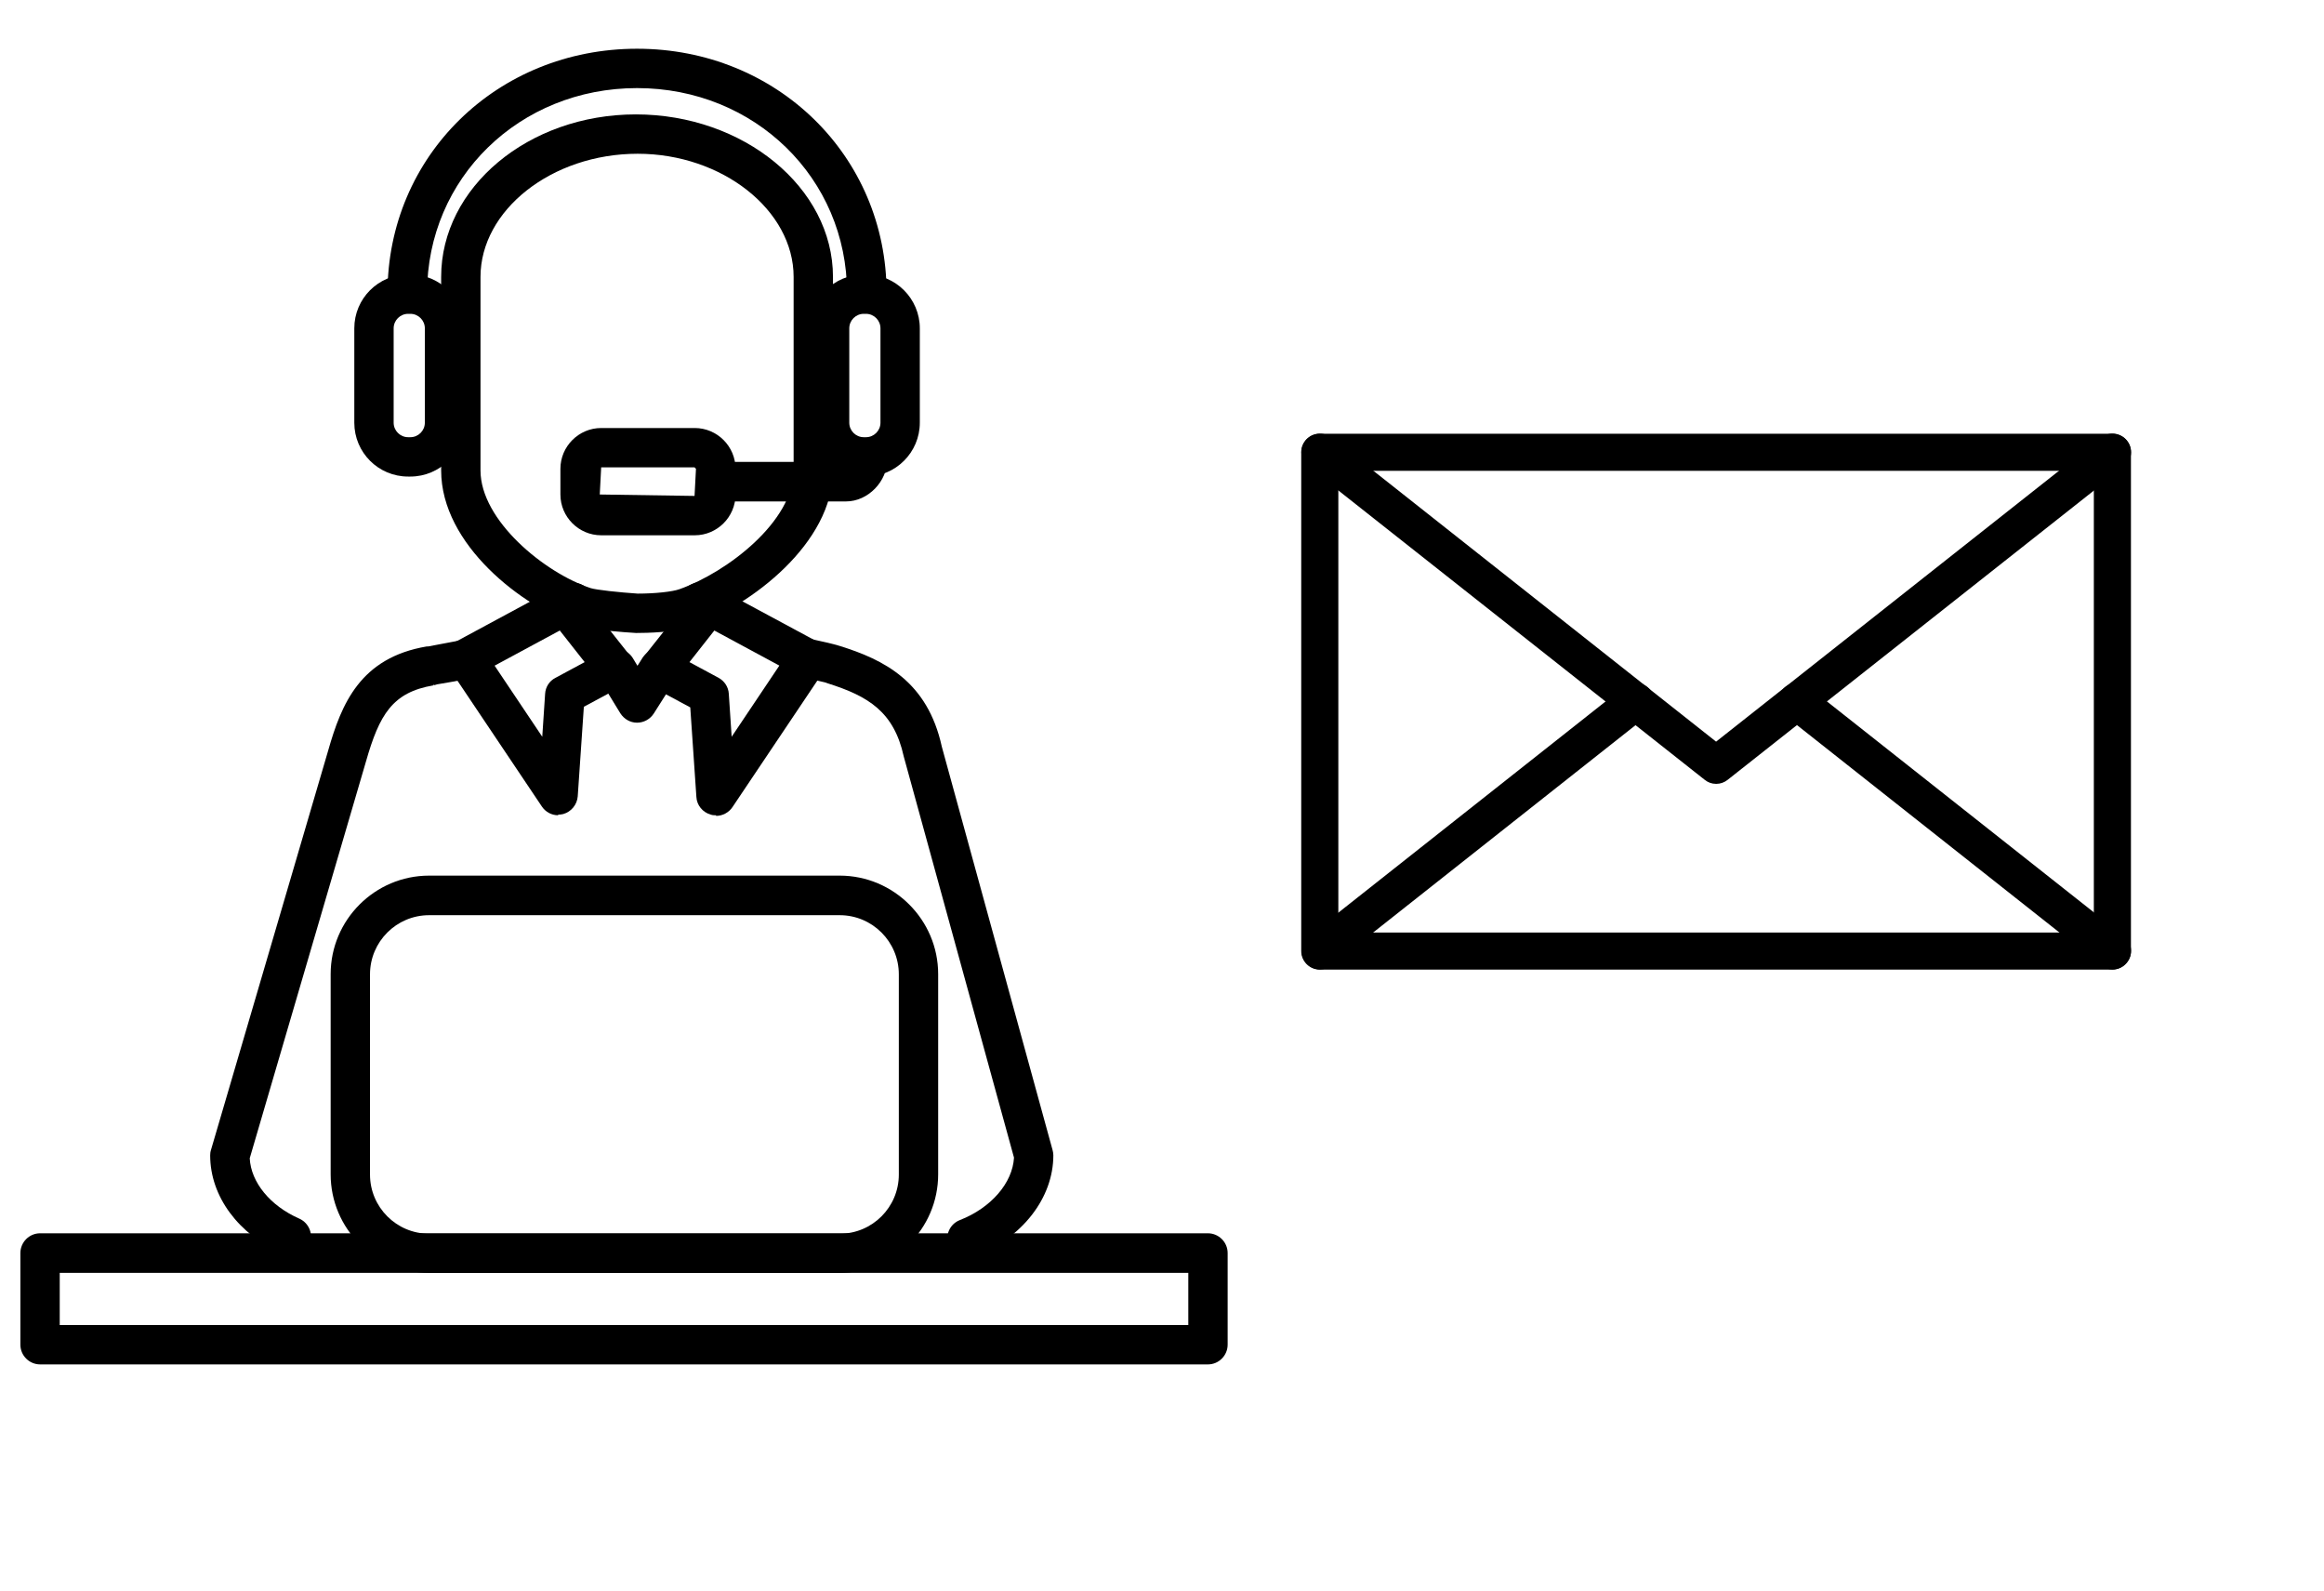
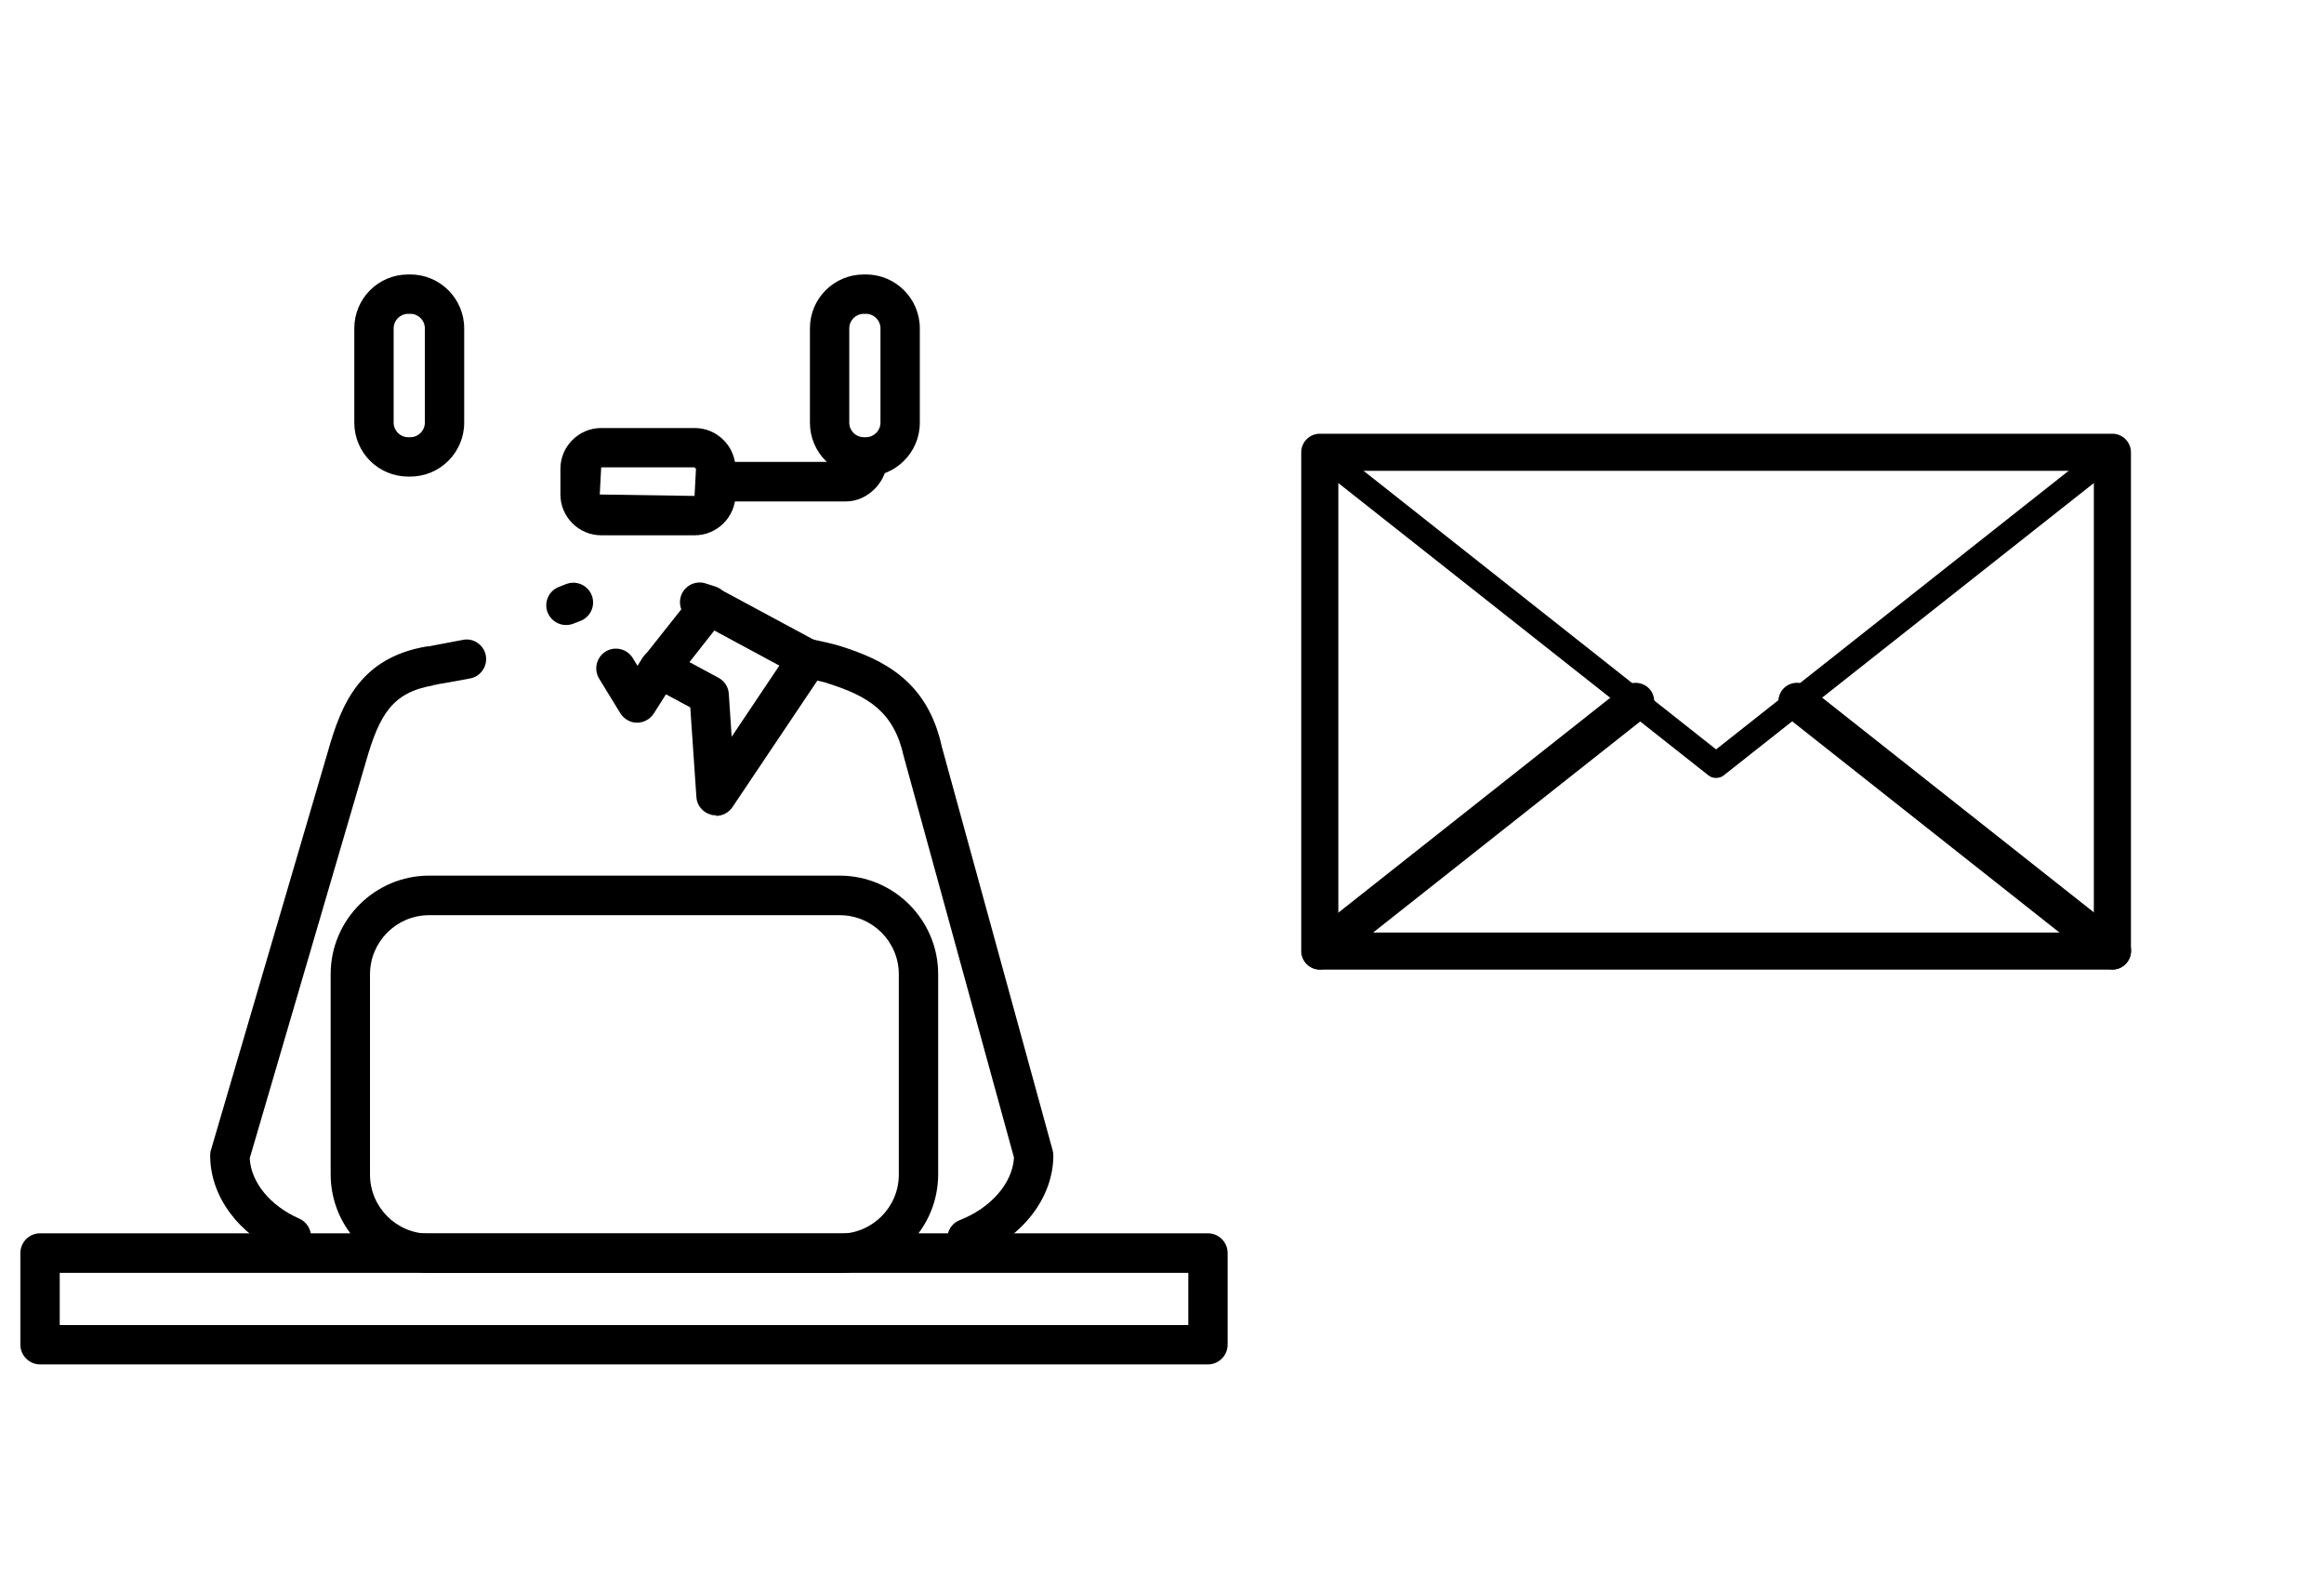
<svg xmlns="http://www.w3.org/2000/svg" id="_レイヤー_6" viewBox="0 0 114 78">
  <defs>
    <style>.cls-1{fill:none;}</style>
  </defs>
  <g>
    <g>
      <g>
        <path d="m103.62,47.26h-38.88c-.34,0-.62-.28-.62-.62v-24.46c0-.34.28-.62.62-.62h38.88c.34,0,.62.28.62.62v24.46c0,.34-.28.62-.62.62Zm-38.25-1.24h37.63v-23.22h-37.63v23.22Z" />
        <path d="m103.62,47.55h-38.88c-.5,0-.91-.41-.91-.91v-24.46c0-.5.41-.91.91-.91h38.88c.5,0,.91.41.91.91v24.46c0,.5-.41.91-.91.91Zm-38.88-25.7c-.18,0-.33.15-.33.33v24.46c0,.18.15.33.33.33h38.88c.18,0,.33-.15.33-.33v-24.46c0-.18-.15-.33-.33-.33h-38.88Zm38.54,24.46h-38.21v-23.8h38.21v23.8Zm-37.63-.58h37.06v-22.64h-37.06v22.64Z" />
      </g>
      <g>
        <path d="m84.18,38.15c-.14,0-.27-.04-.38-.13l-19.44-15.35c-.27-.21-.31-.6-.1-.87.21-.27.6-.31.87-.1l19.05,15.05,19.05-15.05c.27-.21.66-.17.87.1s.17.66-.1.87l-19.44,15.35c-.11.09-.25.13-.38.13Z" />
-         <path d="m84.18,38.44c-.21,0-.4-.07-.56-.2l-19.44-15.35c-.39-.31-.46-.88-.15-1.28.31-.39.89-.46,1.28-.15l18.87,14.91,18.88-14.91c.19-.15.43-.22.67-.19.24.03.46.15.61.34.15.19.22.43.19.67-.03.24-.15.46-.34.61l-19.44,15.35c-.16.13-.36.2-.56.2Zm-19.44-16.59c-.1,0-.2.04-.26.13-.11.14-.09.35.06.46l19.44,15.35c.12.09.29.09.41,0l19.44-15.35c.07-.05.11-.13.12-.22.01-.09-.01-.17-.07-.24-.05-.07-.13-.11-.22-.12-.09,0-.17.01-.24.07l-19.23,15.19-19.23-15.19c-.06-.05-.13-.07-.2-.07Z" />
      </g>
      <g>
        <path d="m64.75,47.25c-.18,0-.37-.08-.49-.24-.21-.27-.17-.66.1-.87l15.48-12.23c.27-.21.66-.17.87.1.21.27.17.66-.1.87l-15.48,12.23c-.11.09-.25.13-.38.13Z" />
        <path d="m64.75,47.54c-.28,0-.54-.13-.71-.35-.15-.19-.22-.43-.19-.67.03-.24.15-.46.34-.61l15.48-12.23c.39-.31.97-.24,1.28.15.31.39.24.97-.15,1.28l-15.48,12.23c-.16.13-.36.2-.56.2Zm15.48-13.47c-.07,0-.14.02-.2.07l-15.48,12.23c-.07.05-.11.13-.12.22-.01.09.01.17.07.24.11.14.33.17.47.06l15.48-12.23c.14-.11.17-.32.06-.46-.07-.08-.16-.13-.26-.13Z" />
      </g>
      <g>
        <path d="m103.62,47.25c-.13,0-.27-.04-.38-.13l-15.48-12.23c-.27-.21-.31-.6-.1-.87s.6-.31.87-.1l15.48,12.23c.27.21.31.6.1.87-.12.16-.3.24-.49.24Z" />
        <path d="m103.62,47.54c-.2,0-.4-.07-.56-.2l-15.48-12.23c-.39-.31-.46-.88-.15-1.28.15-.19.37-.31.61-.34.24-.03.48.04.67.19l15.48,12.23c.19.15.31.36.34.61s-.04.48-.19.67c-.17.22-.43.35-.71.35Zm-15.48-13.47s-.03,0-.04,0c-.09.01-.17.05-.22.12-.11.14-.09.35.05.46l15.48,12.23c.22.17.37.07.46-.06.05-.07.08-.16.07-.24-.01-.09-.05-.17-.12-.22l-15.48-12.23c-.06-.05-.13-.07-.2-.07Z" />
      </g>
    </g>
    <g>
-       <path d="m31.25,31.04s-.04,0-.06,0c-.5-.03-2.18-.14-2.84-.36-2.71-.91-6.71-3.96-6.71-7.61v-9.49c0-4.39,4.28-7.97,9.55-7.97s9.67,3.58,9.67,7.97v9.49c0,3.57-4.02,6.62-6.87,7.64-.85.31-2.31.33-2.74.33Zm.03-23.5c-4.22,0-7.71,2.77-7.71,6.04v9.49c0,2.45,3.14,5.02,5.4,5.77.28.09,1.41.21,2.31.27.85,0,1.71-.09,2.06-.22,2.35-.84,5.59-3.33,5.59-5.82v-9.49c0-3.27-3.5-6.04-7.65-6.04Z" />
      <g>
        <path d="m20.13,23.37h-.11c-1.46,0-2.64-1.18-2.64-2.64v-4.63c0-1.46,1.18-2.64,2.64-2.64h.11c1.46,0,2.64,1.19,2.64,2.64v4.63c0,1.46-1.19,2.64-2.64,2.64Zm-.11-7.98c-.39,0-.71.32-.71.71v4.63c0,.39.32.71.71.71h.11c.39,0,.71-.32.71-.71v-4.63c0-.39-.32-.71-.71-.71h-.11Z" />
        <path d="m42.48,23.37h-.11c-1.46,0-2.64-1.18-2.64-2.64v-4.63c0-1.46,1.18-2.64,2.64-2.64h.11c1.46,0,2.64,1.19,2.64,2.64v4.63c0,1.46-1.19,2.64-2.64,2.64Zm-.11-7.98c-.39,0-.71.32-.71.71v4.63c0,.39.32.71.71.71h.11c.39,0,.71-.32.71-.71v-4.63c0-.39-.32-.71-.71-.71h-.11Z" />
-         <path d="m42.52,15.34c-.53,0-.97-.43-.97-.97,0-5.63-4.53-10.05-10.3-10.05s-10.3,4.41-10.3,10.05c0,.53-.43.97-.97.97s-.97-.43-.97-.97c0-6.72,5.38-11.98,12.24-11.98s12.24,5.26,12.24,11.98c0,.53-.43.97-.97.97Z" />
        <path d="m41.49,24.59h-6.25c-.53,0-.97-.43-.97-.97s.43-.97.97-.97h6.25s.1-.1.1-.14c0-.53.43-.97.97-.97h0c.53,0,.97.43.97.97,0,1.1-.95,2.08-2.03,2.08Z" />
        <path d="m34.08,26.25h-4.59c-1.1,0-2-.9-2-2v-1.26c0-1.1.9-2,2-2h4.59c1.1,0,2,.9,2,2v1.26c0,1.1-.9,2-2,2Zm-4.59-3.33l-.07,1.33,4.65.07.07-1.33-.07-.07h-4.59Z" />
      </g>
      <path d="m14.28,61.59c-.13,0-.26-.03-.39-.08-2.2-.98-3.58-2.84-3.58-4.85,0-.09.01-.18.04-.27l5.75-19.59c.65-2.28,1.57-4.55,4.84-5.1.02,0,.04,0,.07,0,.19-.04.65-.12,1.69-.32.52-.11,1.03.24,1.13.76.1.52-.24,1.03-.77,1.13-.7.13-1.22.23-1.62.29-.05.02-.1.03-.15.04v-.02s-.03,0-.03,0v.03c-2.01.34-2.65,1.43-3.31,3.74l-5.7,19.45c.06,1.18,1,2.33,2.43,2.96.49.22.71.79.49,1.27-.16.36-.51.57-.88.57Z" />
      <path d="m47.44,61.69c-.38,0-.75-.23-.9-.61-.2-.5.05-1.06.55-1.25,1.53-.6,2.58-1.82,2.65-3.06l-5.41-19.68c-.48-2.18-1.73-2.95-3.73-3.58-.04-.01-.08-.03-.11-.04-.19-.05-.52-.12-1.06-.23-.52-.11-.85-.63-.74-1.15.11-.52.63-.86,1.15-.74.56.12,1,.22,1.33.32h0c2.2.68,4.33,1.75,5.03,4.95l5.43,19.77c.02.08.04.17.04.26,0,2.1-1.52,4.05-3.87,4.98-.12.05-.24.07-.35.07Z" />
      <path d="m35.12,39.98c-.08,0-.17,0-.25-.03-.4-.11-.69-.46-.71-.87l-.3-4.39-1.97-1.06c-.25-.14-.43-.37-.49-.65-.06-.28.01-.57.19-.79l2.44-3.08c.29-.37.8-.47,1.22-.25l4.85,2.61c.24.13.41.35.48.62.06.26.02.54-.14.77l-4.51,6.72c-.18.27-.49.43-.8.43Zm-1.3-7.51l1.43.77c.29.16.48.45.5.78l.14,2.11,2.34-3.49-3.19-1.72-1.22,1.55Z" />
-       <path d="m27.38,39.98c-.32,0-.62-.16-.8-.43l-4.51-6.72c-.15-.23-.2-.51-.14-.77s.24-.49.48-.62l4.84-2.61c.42-.22.93-.12,1.22.25l2.44,3.08c.18.23.24.52.19.79-.06.28-.24.52-.49.65l-1.97,1.06-.3,4.39c-.03.41-.32.76-.71.87-.08.02-.17.03-.25.03Zm-3.12-7.34l2.34,3.49.14-2.11c.02-.33.21-.63.51-.78l1.43-.77-1.22-1.55-3.19,1.72Z" />
      <path d="m27.76,30.65c-.39,0-.75-.24-.9-.62-.19-.5.06-1.06.56-1.25l.36-.14c.5-.19,1.06.06,1.25.56.19.5-.06,1.06-.56,1.25l-.36.14c-.11.04-.23.06-.34.06Z" />
      <path d="m34.79,30.65c-.1,0-.19-.01-.29-.05l-.47-.15c-.51-.16-.79-.7-.63-1.21s.71-.79,1.21-.63l.47.15c.51.16.79.7.63,1.21-.13.41-.51.67-.92.67Z" />
      <path d="m31.25,35.44h0c-.34,0-.64-.18-.82-.46l-1.04-1.7c-.28-.46-.13-1.05.32-1.33.46-.28,1.05-.13,1.33.32l.23.38.25-.39c.29-.45.88-.58,1.33-.3.45.29.58.88.3,1.33l-1.08,1.7c-.18.28-.49.45-.82.45Z" />
      <path d="m41.19,62.42h-20.14c-2.66,0-4.83-2.17-4.83-4.83v-9.82c0-2.66,2.17-4.83,4.83-4.83h20.14c2.66,0,4.83,2.17,4.83,4.83v9.82c0,2.66-2.17,4.83-4.83,4.83Zm-20.14-17.54c-1.6,0-2.9,1.3-2.9,2.9v9.82c0,1.6,1.3,2.9,2.9,2.9h20.14c1.6,0,2.9-1.3,2.9-2.9v-9.82c0-1.6-1.3-2.9-2.9-2.9h-20.14Z" />
      <path d="m59.25,66.91H1.97c-.53,0-.97-.43-.97-.97v-4.49c0-.53.43-.97.97-.97h57.28c.53,0,.97.43.97.97v4.49c0,.53-.43.97-.97.97Zm-56.31-1.93h55.35v-2.56H2.93v2.56Z" />
    </g>
  </g>
  <rect class="cls-1" width="114" height="78" />
</svg>